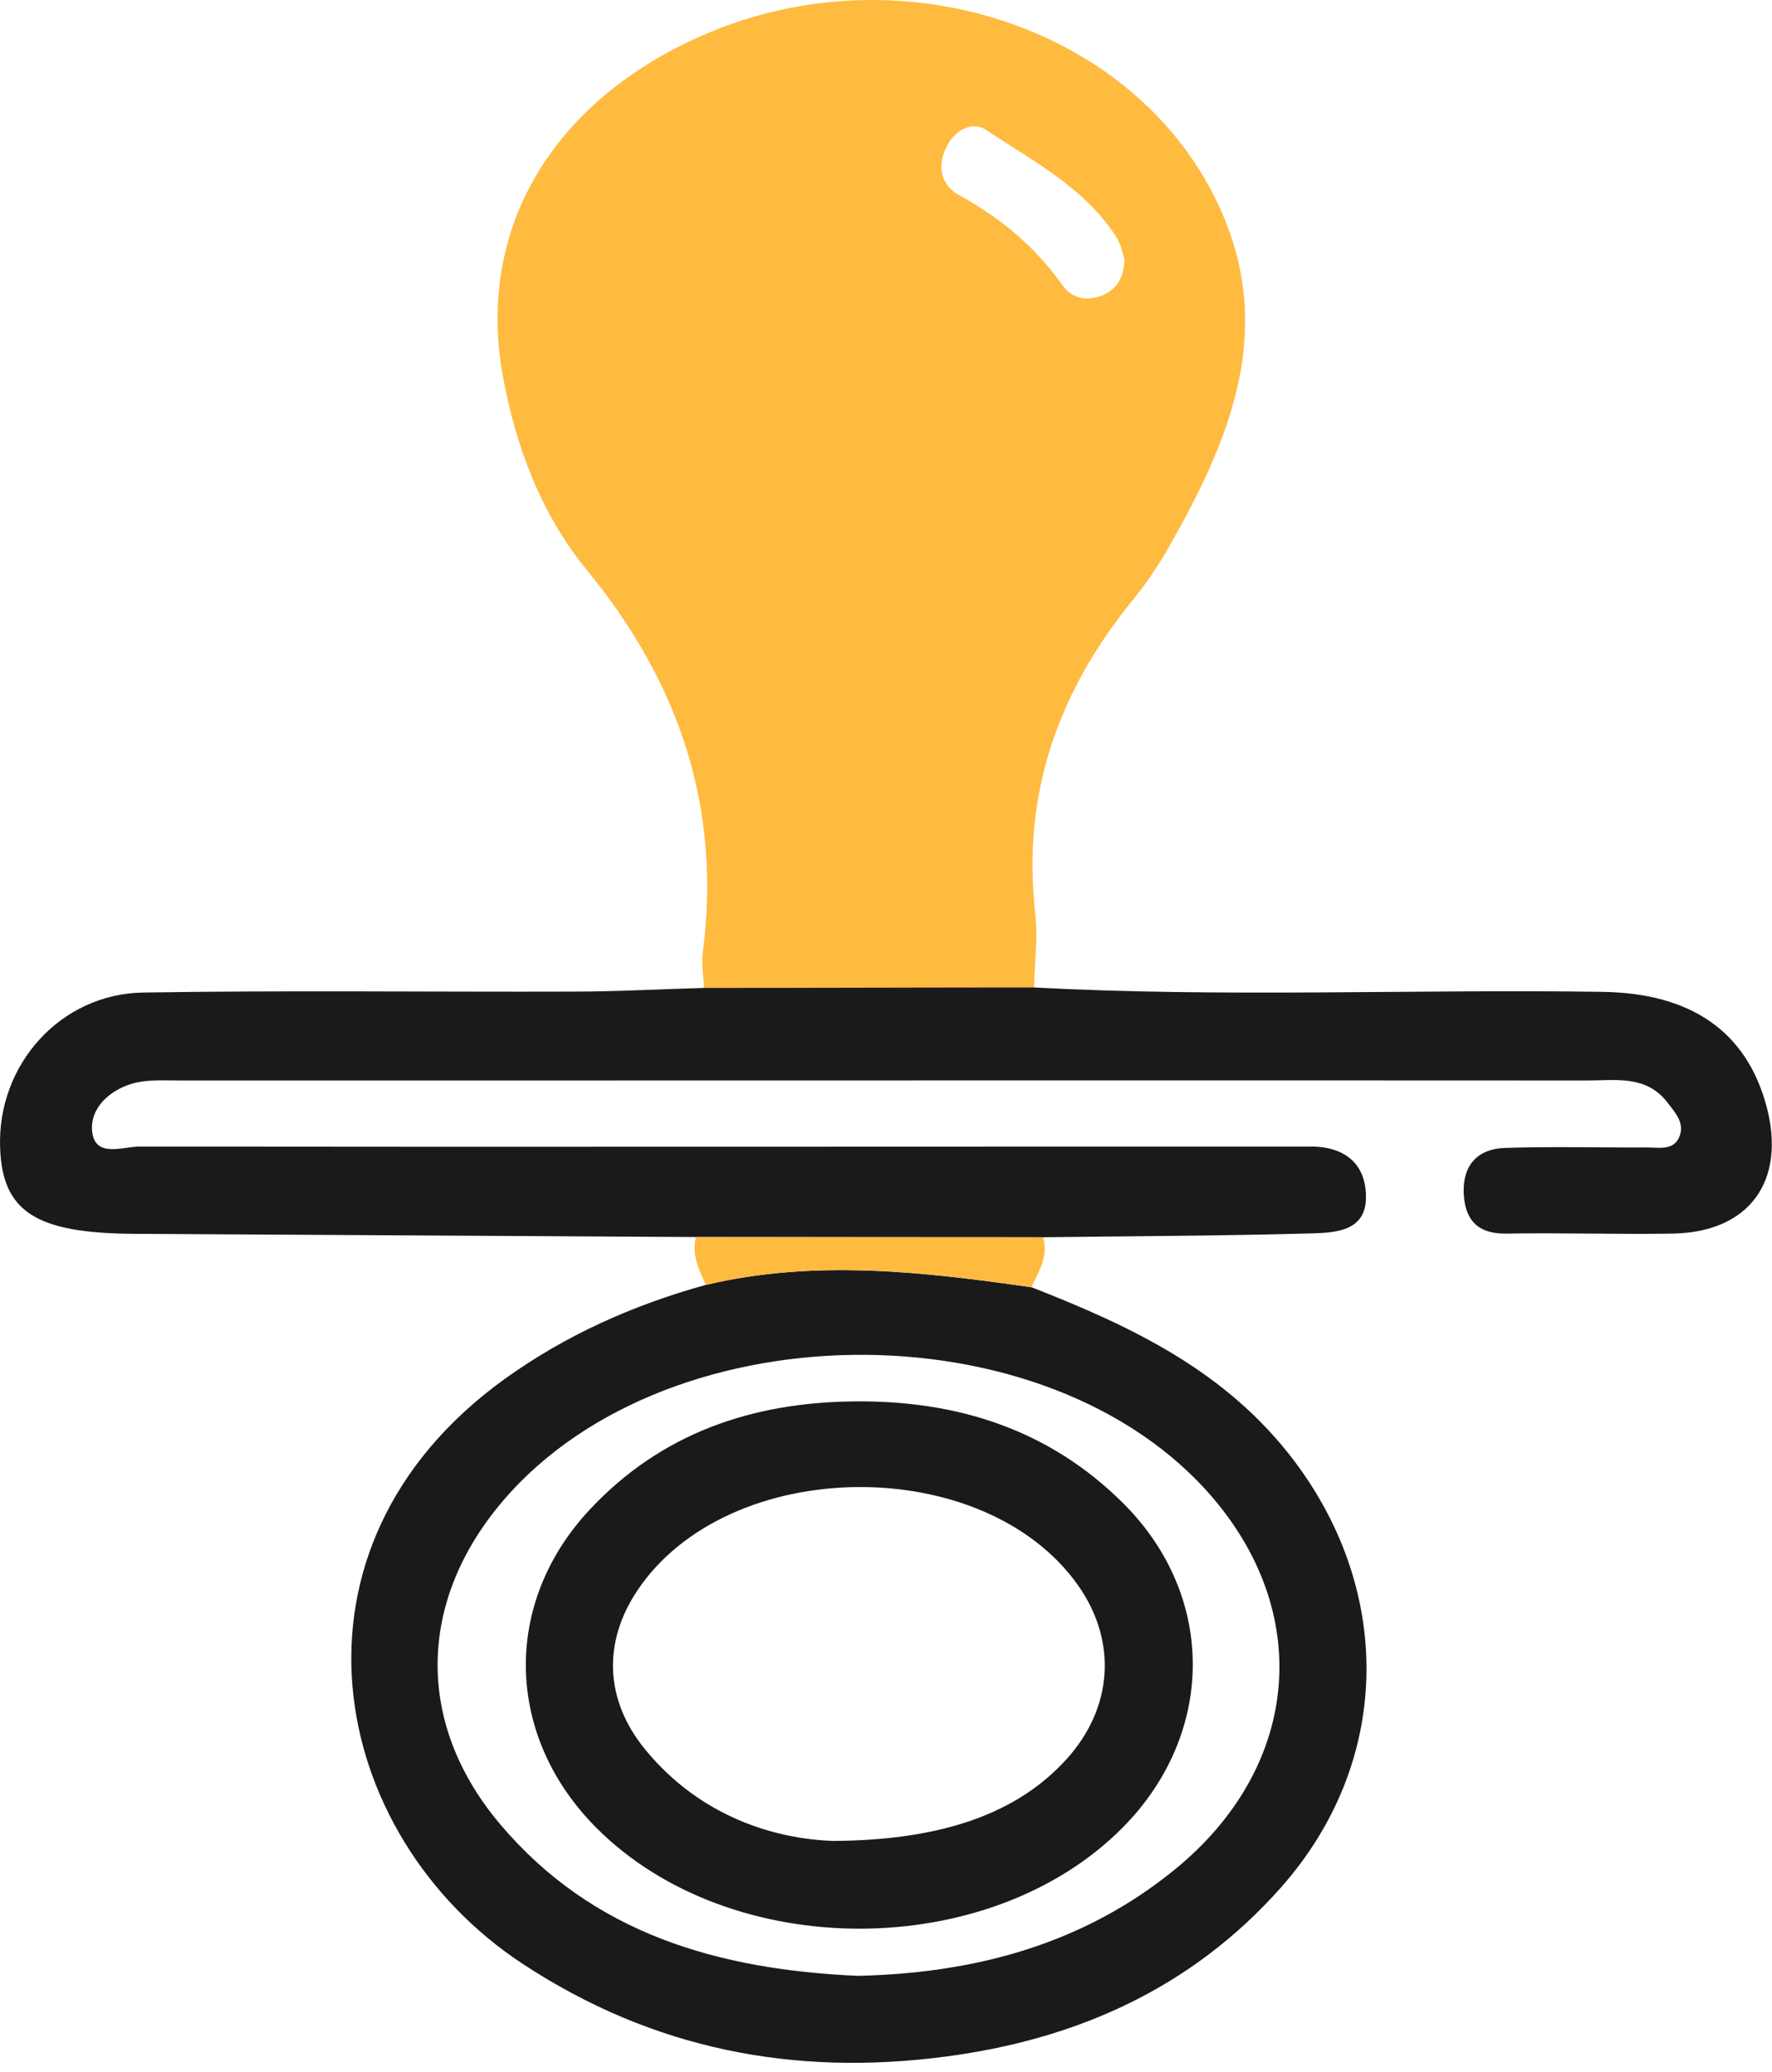
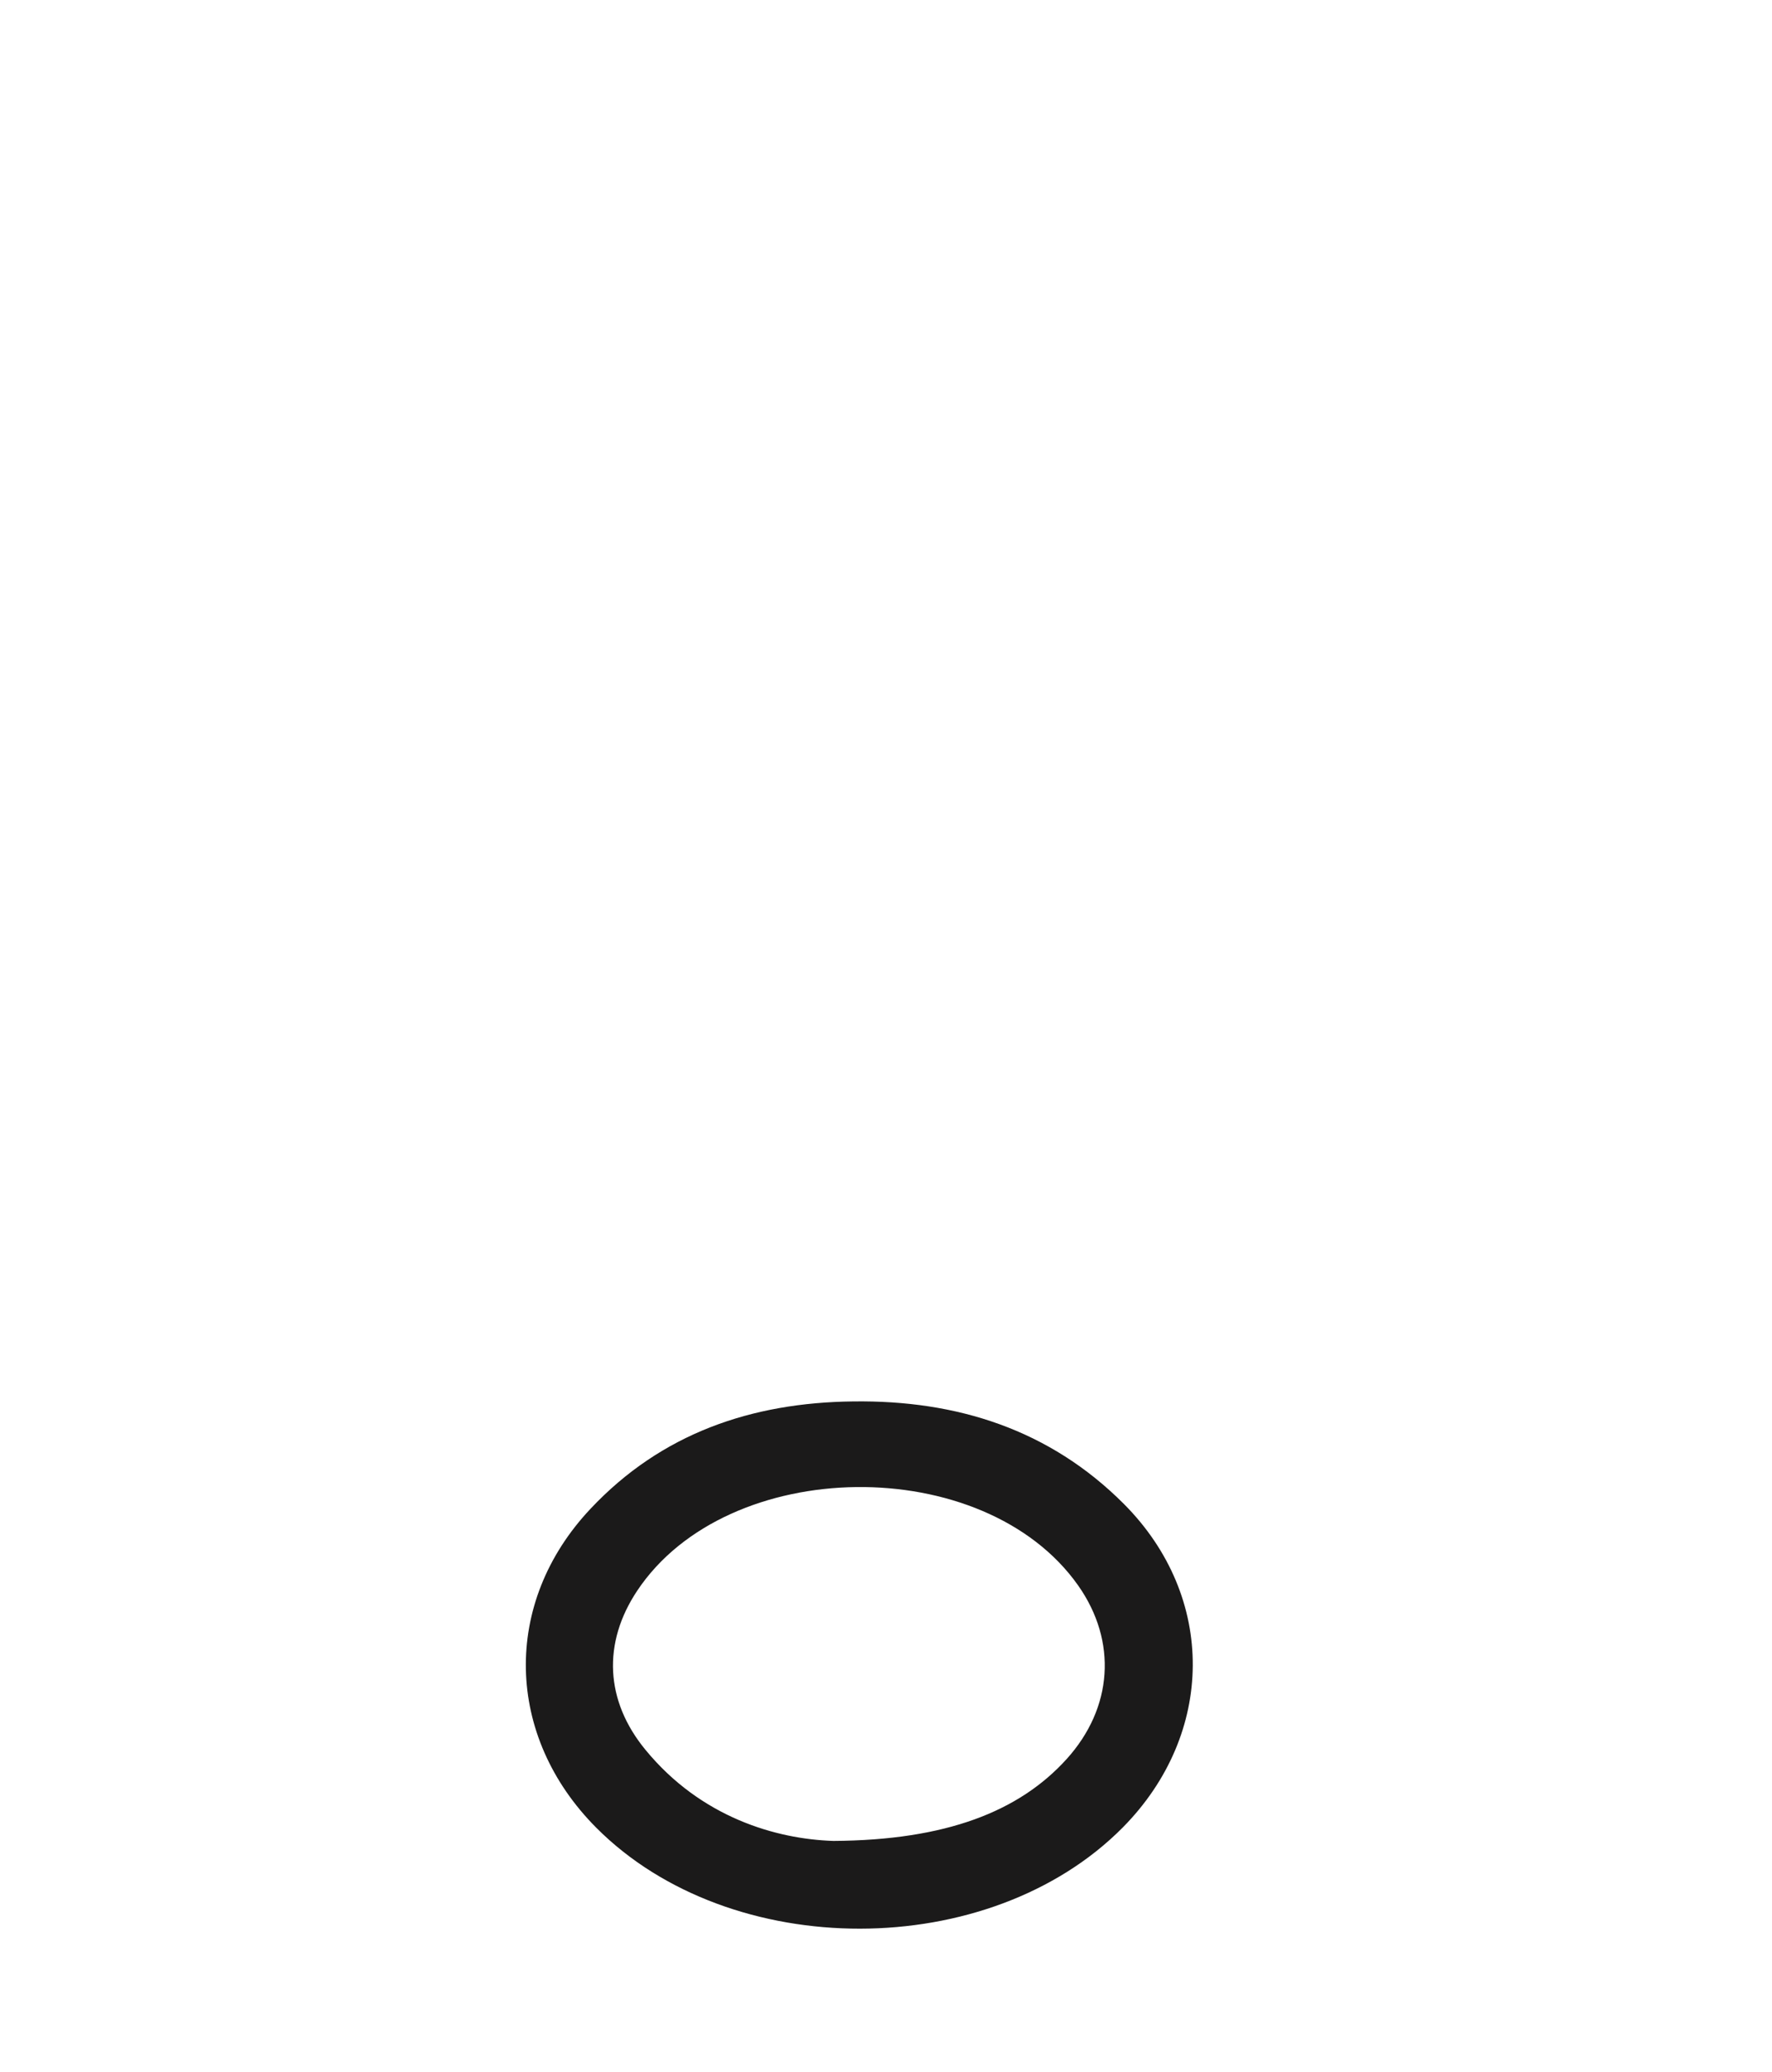
<svg xmlns="http://www.w3.org/2000/svg" width="77" height="90" viewBox="0 0 77 90" fill="none">
-   <path d="M30.594 42.911C30.574 42.411 30.474 41.901 30.534 41.421C31.364 35.101 29.524 29.661 25.494 24.751C23.534 22.361 22.414 19.421 21.854 16.351C20.684 9.951 23.984 4.391 30.564 1.521C39.354 -2.309 49.894 1.361 53.224 9.541C55.324 14.701 53.324 19.301 50.804 23.741C50.354 24.531 49.844 25.301 49.264 26.011C46.004 29.991 44.394 34.461 44.984 39.661C45.104 40.721 44.954 41.821 44.934 42.901C40.154 42.901 35.374 42.921 30.594 42.921V42.911ZM48.864 11.251C48.784 11.031 48.714 10.601 48.494 10.271C47.104 8.131 44.874 6.991 42.844 5.641C42.264 5.251 41.514 5.641 41.164 6.311C40.704 7.161 40.854 8.031 41.684 8.481C43.474 9.461 44.974 10.711 46.154 12.371C46.584 12.981 47.244 13.111 47.944 12.811C48.524 12.551 48.834 12.081 48.864 11.251Z" fill="#FFBA40" />
-   <path d="M30.594 42.911C35.374 42.911 40.154 42.891 44.934 42.891C53.164 43.331 61.404 42.961 69.644 43.081C73.484 43.141 75.894 44.801 76.764 48.061C77.624 51.301 76.014 53.521 72.694 53.581C70.284 53.621 67.864 53.541 65.454 53.581C64.194 53.601 63.654 52.971 63.604 51.821C63.554 50.611 64.214 49.901 65.384 49.861C67.464 49.791 69.544 49.851 71.624 49.841C72.104 49.841 72.694 49.971 72.954 49.421C73.244 48.791 72.794 48.331 72.444 47.871C71.524 46.691 70.214 46.931 68.984 46.931C52.664 46.921 36.354 46.931 20.034 46.931C15.954 46.931 11.874 46.931 7.794 46.931C7.134 46.931 6.434 46.881 5.804 47.051C4.774 47.331 3.894 48.131 4.004 49.151C4.134 50.311 5.334 49.801 6.064 49.801C22.294 49.821 38.534 49.801 54.764 49.801C55.514 49.801 56.264 49.801 57.014 49.801C58.514 49.821 59.394 50.621 59.354 52.081C59.314 53.461 58.044 53.541 57.044 53.571C53.134 53.681 49.224 53.691 45.324 53.741C40.304 53.741 35.274 53.741 30.244 53.731C22.114 53.681 13.984 53.641 5.854 53.591C1.554 53.571 0.094 52.631 0.004 49.831C-0.116 46.251 2.614 43.171 6.224 43.111C12.444 43.011 18.674 43.091 24.894 43.071C26.794 43.071 28.704 42.961 30.604 42.911H30.594Z" fill="#1B1A1A" />
-   <path d="M44.824 55.911C49.164 57.611 53.284 59.541 56.244 63.461C60.564 69.191 60.464 76.561 55.664 81.981C51.784 86.361 46.764 88.591 41.064 89.331C34.494 90.191 28.374 89.021 22.714 85.301C14.214 79.721 11.754 67.231 21.924 59.901C24.594 57.981 27.524 56.681 30.664 55.811C35.384 54.691 40.104 55.241 44.814 55.911H44.824ZM37.274 85.821C42.254 85.711 47.014 84.501 51.064 81.191C56.404 76.831 57.094 70.271 52.764 65.131C45.544 56.561 28.504 56.801 21.534 65.581C18.134 69.861 18.144 75.021 21.764 79.271C25.764 83.981 31.184 85.551 37.274 85.821Z" fill="#1B1A1A" />
-   <path d="M44.824 55.911C40.114 55.231 35.404 54.691 30.674 55.811C30.374 55.151 30.044 54.501 30.244 53.731C35.274 53.731 40.304 53.731 45.324 53.741C45.574 54.561 45.134 55.221 44.824 55.911Z" fill="#FFBA40" />
  <path d="M37.074 60.871C41.584 60.811 45.614 62.091 48.844 65.331C52.864 69.371 52.804 75.311 48.794 79.371C42.994 85.231 31.744 85.241 25.914 79.391C21.944 75.411 21.804 69.631 25.654 65.541C28.734 62.261 32.654 60.921 37.074 60.871ZM36.214 79.961C41.114 79.931 44.284 78.681 46.344 76.411C48.364 74.181 48.554 71.291 46.854 68.871C42.764 63.061 31.614 63.191 27.684 69.101C26.174 71.371 26.294 73.881 28.054 76.011C30.464 78.941 33.724 79.881 36.214 79.961Z" fill="#1B1A1A" />
</svg>